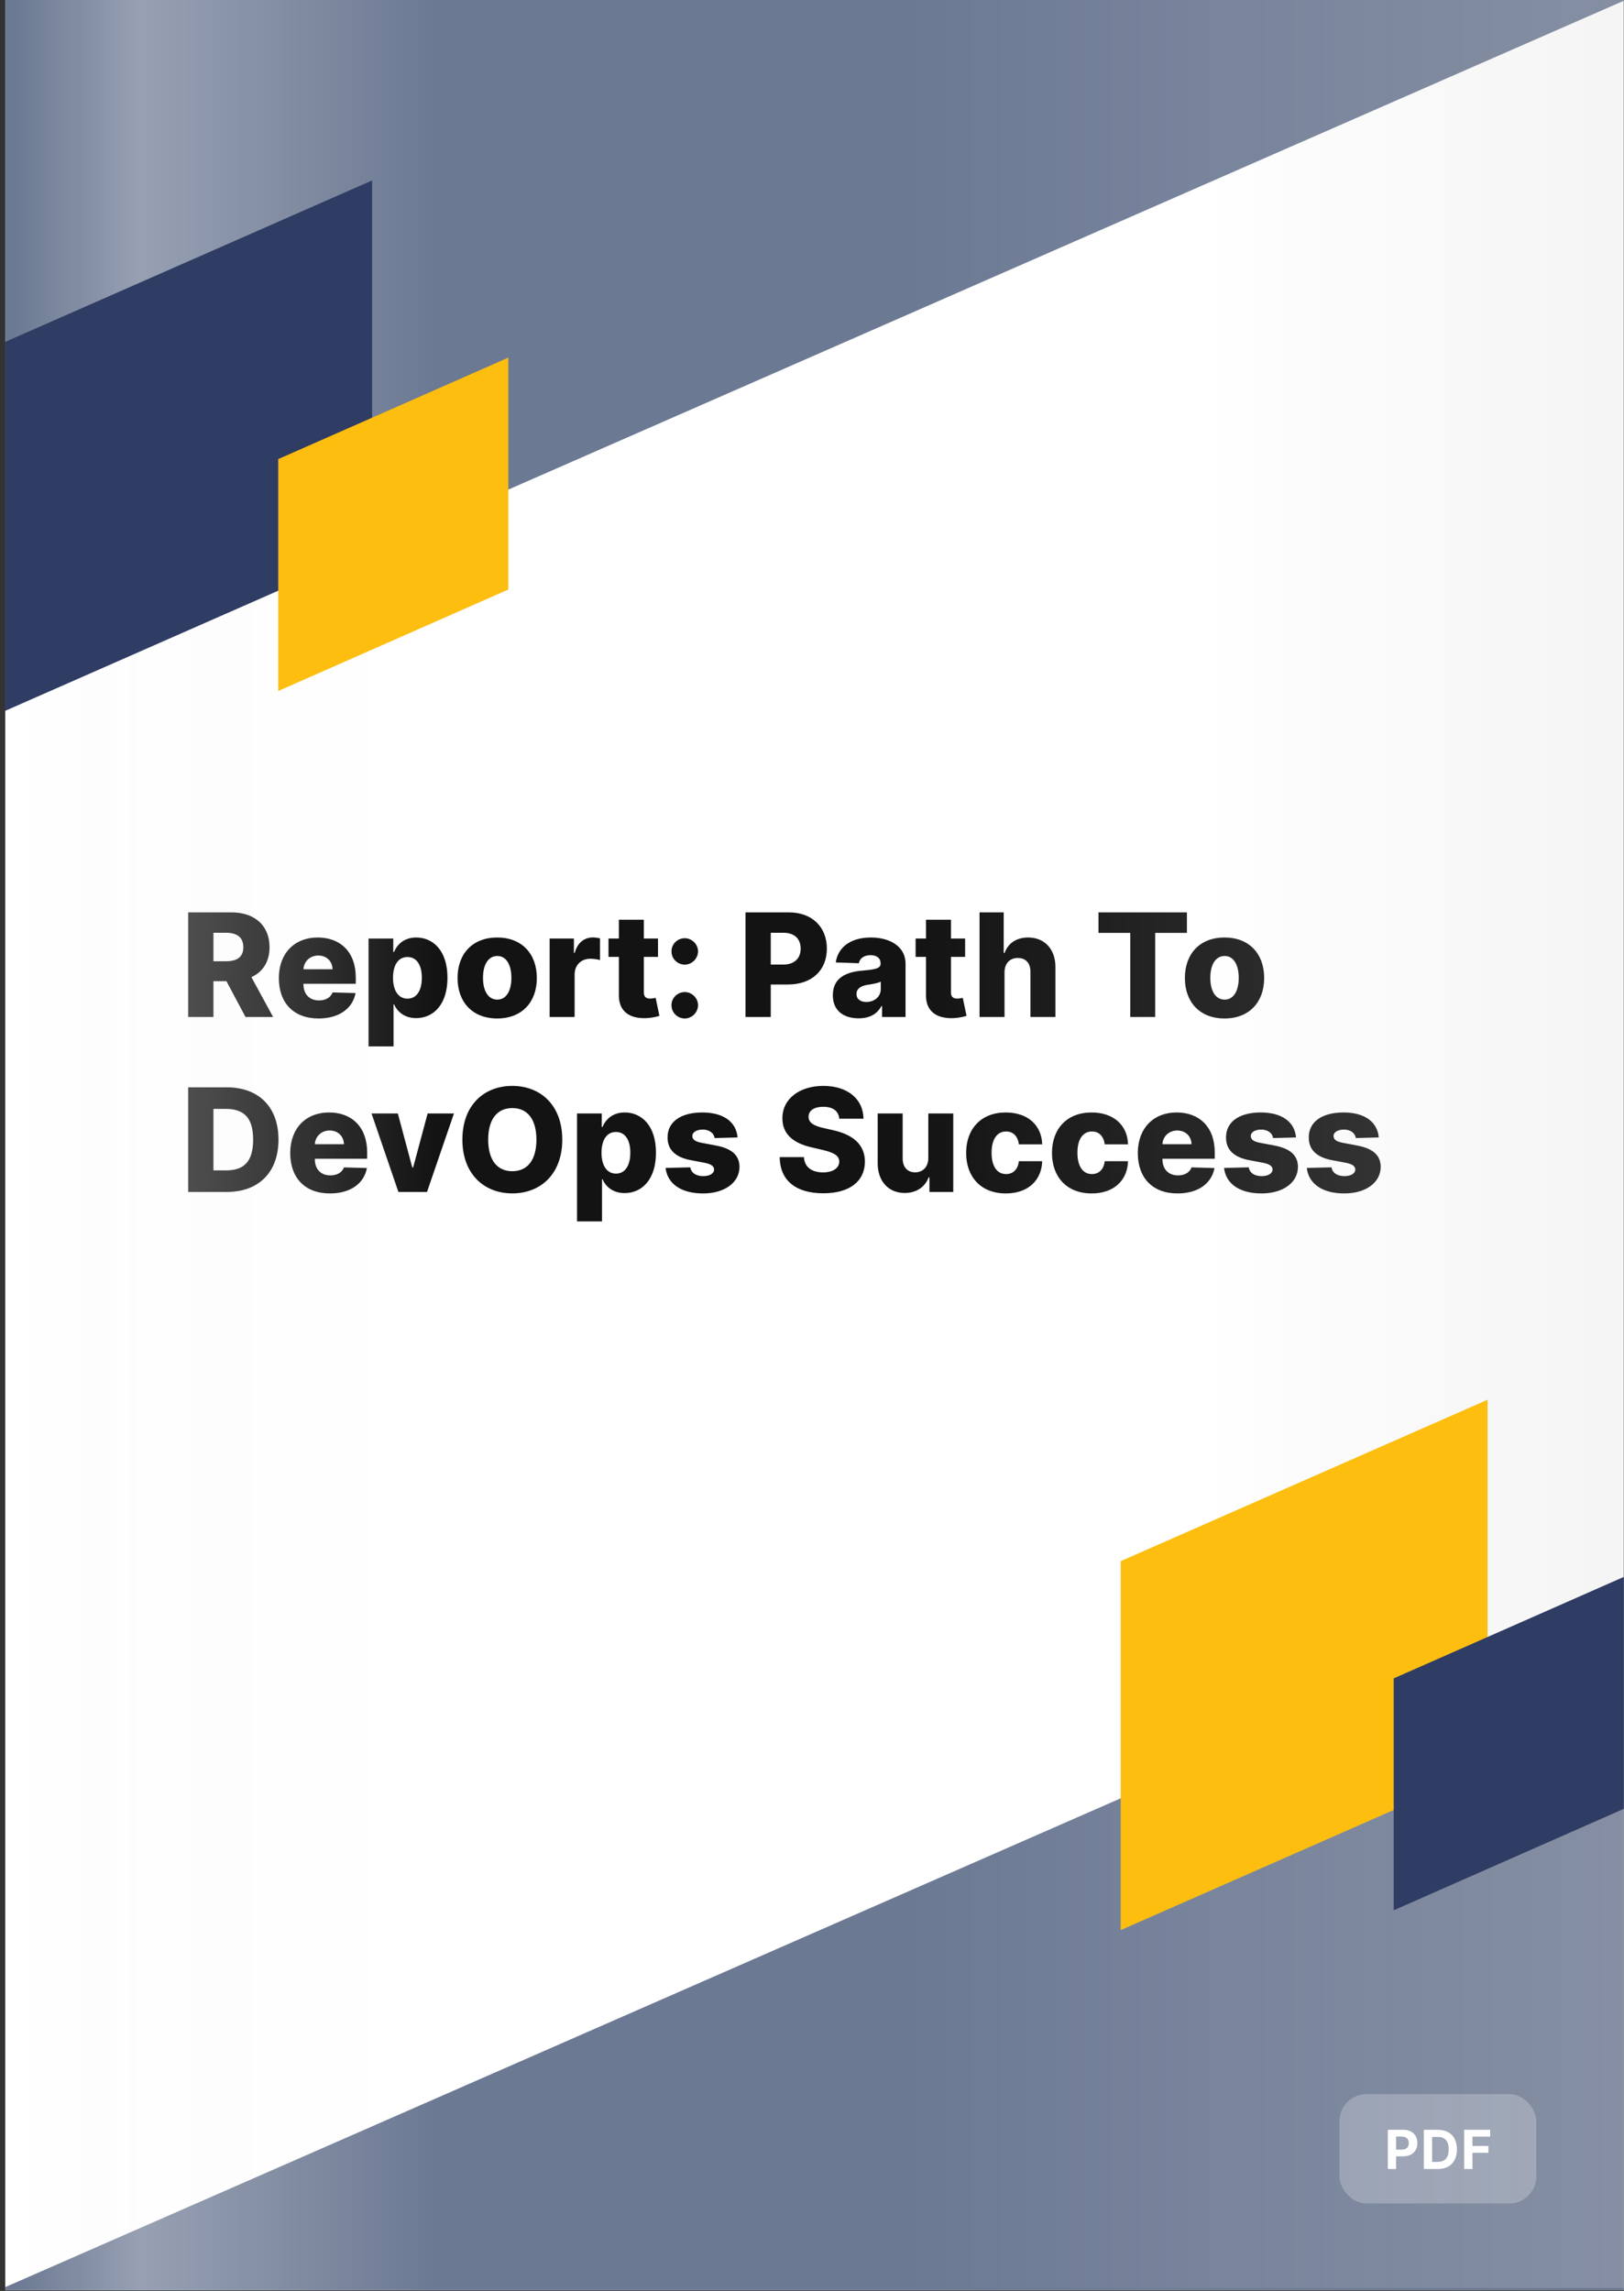
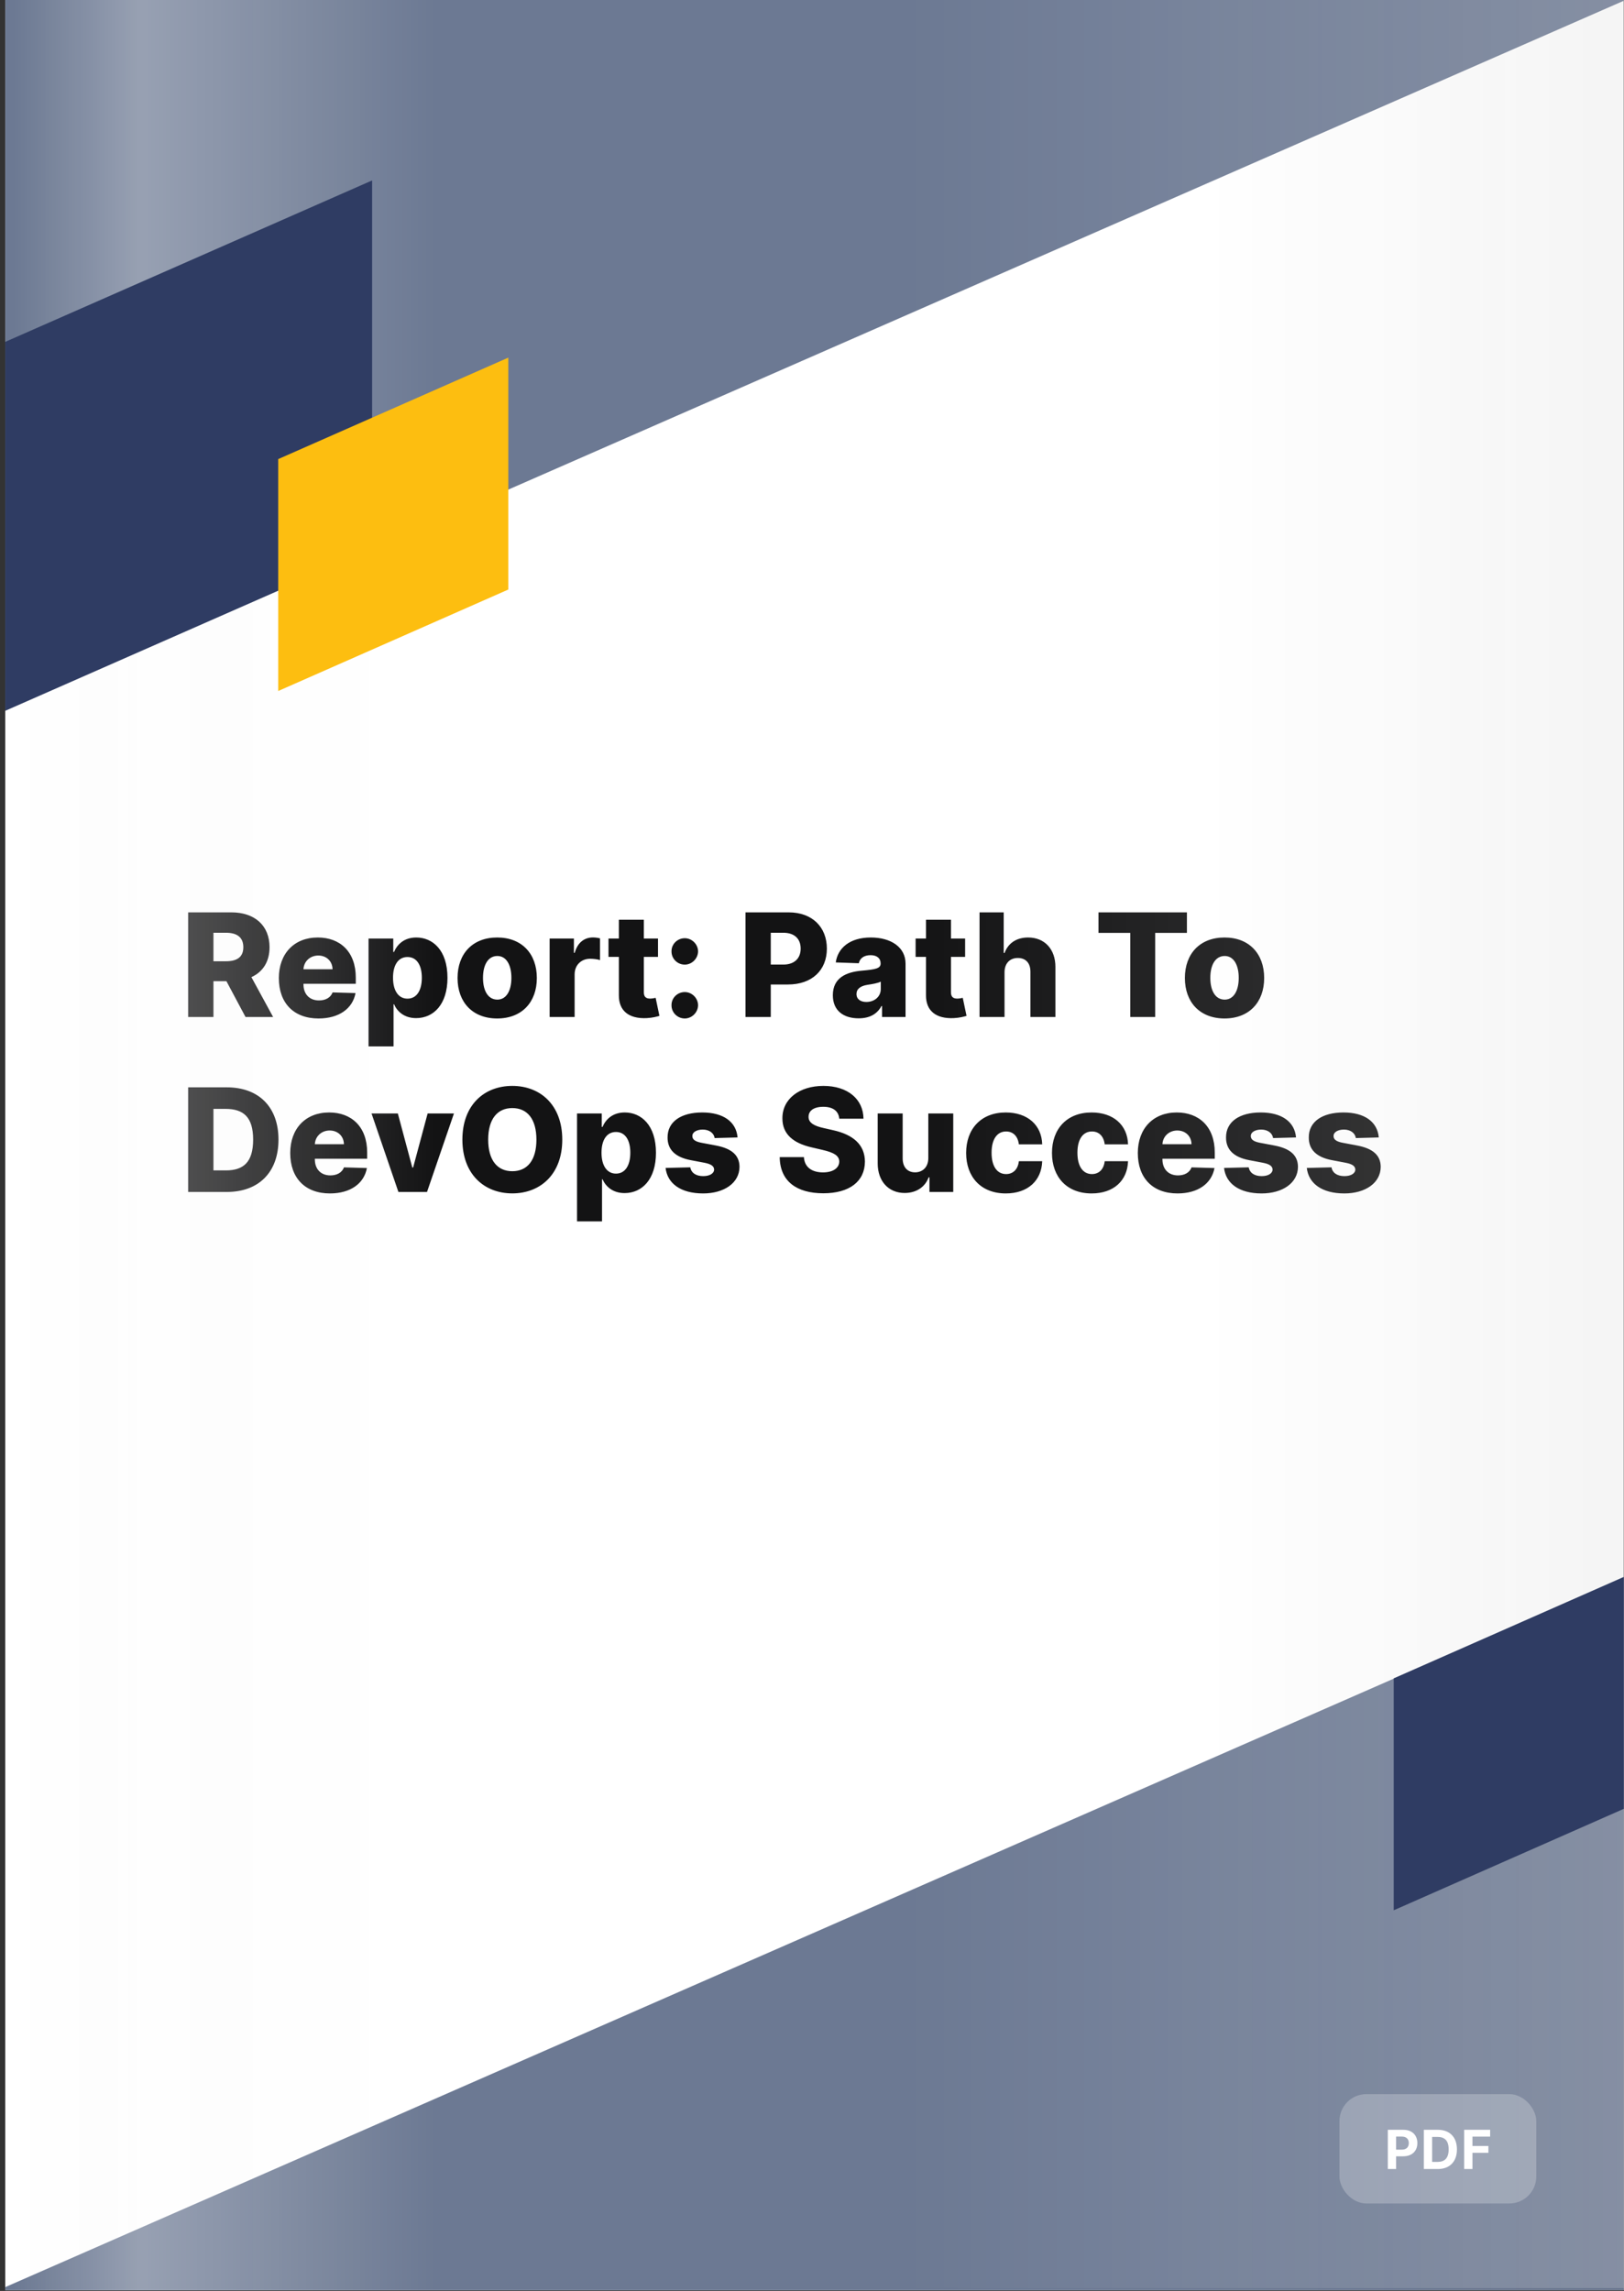
<svg xmlns="http://www.w3.org/2000/svg" width="297" height="419" viewBox="0 0 297 419" fill="none">
  <rect x="0" y="0" width="297" height="419" fill="#333333" stroke="none" />
  <g clip-path="url(#clip0)">
    <rect width="295.99" height="418.864" transform="translate(0.961)" fill="white" />
    <path d="M-13.039 750V424.435L311.961 282V607.565L-13.039 750Z" fill="#6C7993" />
    <path d="M-13.039 136V-189.565L311.961 -332V-6.435L-13.039 136Z" fill="#6C7993" />
    <path d="M34.409 186H39.034V179.45H41.407L44.901 186H49.947L45.976 178.712C48.078 177.759 49.293 175.881 49.293 173.237C49.293 169.304 46.611 166.865 42.313 166.865H34.409V186ZM39.034 175.807V170.593H41.314C43.388 170.593 44.5 171.462 44.5 173.237C44.5 175.012 43.388 175.807 41.314 175.807H39.034ZM58.255 186.271C62.02 186.271 64.496 184.449 65.019 181.627L60.825 181.506C60.469 182.459 59.535 182.973 58.339 182.973C56.583 182.973 55.499 181.805 55.499 180.048V179.927H65.066V178.787C65.066 174.059 62.189 171.462 58.115 171.462C53.78 171.462 50.995 174.433 50.995 178.881C50.995 183.477 53.742 186.271 58.255 186.271ZM55.499 177.274C55.564 175.844 56.695 174.76 58.208 174.76C59.713 174.76 60.797 175.807 60.815 177.274H55.499ZM67.4 191.382H71.969V183.674H72.062C72.641 185 73.931 186.206 76.098 186.206C79.275 186.206 81.835 183.72 81.835 178.834C81.835 173.77 79.125 171.462 76.126 171.462C73.856 171.462 72.613 172.789 72.062 174.106H71.922V171.649H67.4V191.382ZM71.875 178.824C71.875 176.479 72.847 175.031 74.519 175.031C76.21 175.031 77.145 176.517 77.145 178.824C77.145 181.142 76.21 182.646 74.519 182.646C72.847 182.646 71.875 181.151 71.875 178.824ZM90.928 186.271C95.441 186.271 98.178 183.29 98.178 178.871C98.178 174.443 95.441 171.462 90.928 171.462C86.415 171.462 83.678 174.443 83.678 178.871C83.678 183.29 86.415 186.271 90.928 186.271ZM90.956 182.823C89.265 182.823 88.331 181.216 88.331 178.843C88.331 176.461 89.265 174.844 90.956 174.844C92.591 174.844 93.525 176.461 93.525 178.843C93.525 181.216 92.591 182.823 90.956 182.823ZM100.519 186H105.088V178.208C105.088 176.498 106.302 175.349 107.937 175.349C108.479 175.349 109.292 175.442 109.731 175.592V171.621C109.348 171.518 108.872 171.453 108.451 171.453C106.881 171.453 105.629 172.368 105.106 174.265H104.957V171.649H100.519V186ZM120.336 171.649H117.747V168.211H113.179V171.649H111.282V175.012H113.179V181.992C113.151 184.898 115.038 186.355 118.261 186.206C119.364 186.149 120.158 185.925 120.597 185.794L119.906 182.496C119.71 182.543 119.252 182.636 118.906 182.636C118.168 182.636 117.747 182.337 117.747 181.487V175.012H120.336V171.649ZM125.236 176.423C126.516 176.423 127.647 175.339 127.665 173.994C127.647 172.667 126.516 171.593 125.236 171.593C123.891 171.593 122.788 172.667 122.807 173.994C122.788 175.339 123.891 176.423 125.236 176.423ZM125.236 186.271C126.516 186.271 127.647 185.187 127.665 183.842C127.647 182.515 126.516 181.441 125.236 181.441C123.891 181.441 122.788 182.515 122.807 183.842C122.788 185.187 123.891 186.271 125.236 186.271ZM136.336 186H140.96V180.058H144.1C148.482 180.058 151.219 177.46 151.219 173.49C151.219 169.556 148.538 166.865 144.24 166.865H136.336V186ZM140.96 176.414V170.593H143.24C145.314 170.593 146.426 171.714 146.426 173.49C146.426 175.255 145.314 176.414 143.24 176.414H140.96ZM157.031 186.243C159.03 186.243 160.413 185.467 161.198 184.001H161.31V186H165.608V176.246C165.608 173.209 162.907 171.462 159.254 171.462C155.396 171.462 153.209 173.405 152.845 176.022L157.059 176.171C157.255 175.255 158.012 174.695 159.217 174.695C160.338 174.695 161.048 175.237 161.048 176.199V176.246C161.048 177.124 160.095 177.311 157.647 177.526C154.742 177.769 152.312 178.843 152.312 182.02C152.312 184.86 154.284 186.243 157.031 186.243ZM158.441 183.253C157.386 183.253 156.638 182.749 156.638 181.796C156.638 180.871 157.367 180.31 158.666 180.114C159.516 179.992 160.562 179.806 161.076 179.535V180.899C161.076 182.3 159.899 183.253 158.441 183.253ZM176.502 171.649H173.914V168.211H169.345V171.649H167.448V175.012H169.345V181.992C169.317 184.898 171.204 186.355 174.428 186.206C175.53 186.149 176.324 185.925 176.763 185.794L176.072 182.496C175.876 182.543 175.418 182.636 175.072 182.636C174.334 182.636 173.914 182.337 173.914 181.487V175.012H176.502V171.649ZM183.71 177.815C183.719 176.18 184.691 175.209 186.139 175.209C187.606 175.209 188.456 176.152 188.447 177.75V186H193.016V176.853C193.025 173.602 191.044 171.462 188.026 171.462C185.878 171.462 184.364 172.518 183.719 174.284H183.56V166.865H179.141V186H183.71V177.815ZM200.894 170.621H206.706V186H211.265V170.621H217.067V166.865H200.894V170.621ZM223.944 186.271C228.457 186.271 231.194 183.29 231.194 178.871C231.194 174.443 228.457 171.462 223.944 171.462C219.431 171.462 216.694 174.443 216.694 178.871C216.694 183.29 219.431 186.271 223.944 186.271ZM223.972 182.823C222.281 182.823 221.346 181.216 221.346 178.843C221.346 176.461 222.281 174.844 223.972 174.844C225.607 174.844 226.541 176.461 226.541 178.843C226.541 181.216 225.607 182.823 223.972 182.823ZM41.482 218C47.312 218 50.928 214.403 50.928 208.423C50.928 202.453 47.312 198.865 41.472 198.865H34.409V218H41.482ZM39.034 214.057V202.808H41.239C44.528 202.808 46.294 204.303 46.294 208.423C46.294 212.562 44.528 214.057 41.304 214.057H39.034ZM60.336 218.271C64.102 218.271 66.578 216.449 67.101 213.627L62.906 213.506C62.551 214.459 61.616 214.973 60.42 214.973C58.664 214.973 57.58 213.805 57.58 212.048V211.927H67.147V210.787C67.147 206.059 64.27 203.462 60.196 203.462C55.861 203.462 53.077 206.433 53.077 210.881C53.077 215.477 55.824 218.271 60.336 218.271ZM57.58 209.274C57.645 207.844 58.776 206.76 60.29 206.76C61.794 206.76 62.878 207.807 62.896 209.274H57.58ZM83.017 203.649H78.205L75.552 213.534H75.402L72.758 203.649H67.946L72.861 218H78.093L83.017 203.649ZM102.829 208.433C102.829 202.107 98.83 198.604 93.691 198.604C88.534 198.604 84.563 202.107 84.563 208.433C84.563 214.73 88.534 218.262 93.691 218.262C98.83 218.262 102.829 214.758 102.829 208.433ZM98.101 208.433C98.101 212.179 96.457 214.207 93.691 214.207C90.935 214.207 89.281 212.179 89.281 208.433C89.281 204.686 90.935 202.659 93.691 202.659C96.457 202.659 98.101 204.686 98.101 208.433ZM105.529 223.382H110.098V215.674H110.191C110.771 217 112.06 218.206 114.227 218.206C117.404 218.206 119.964 215.72 119.964 210.834C119.964 205.77 117.255 203.462 114.256 203.462C111.985 203.462 110.742 204.789 110.191 206.106H110.051V203.649H105.529V223.382ZM110.004 210.824C110.004 208.479 110.976 207.031 112.648 207.031C114.34 207.031 115.274 208.517 115.274 210.824C115.274 213.142 114.34 214.646 112.648 214.646C110.976 214.646 110.004 213.151 110.004 210.824ZM134.887 208.031C134.645 205.191 132.318 203.462 128.431 203.462C124.545 203.462 122.069 205.153 122.087 208.031C122.069 210.236 123.48 211.656 126.348 212.189L128.852 212.665C130.038 212.899 130.58 213.272 130.599 213.908C130.58 214.627 129.777 215.104 128.609 215.104C127.31 215.104 126.432 214.543 126.236 213.497L121.723 213.609C122.05 216.449 124.489 218.271 128.59 218.271C132.43 218.271 135.224 216.356 135.242 213.403C135.224 211.31 133.841 210.068 130.982 209.516L128.216 208.993C127.002 208.75 126.609 208.321 126.619 207.769C126.609 207.041 127.46 206.592 128.515 206.592C129.721 206.592 130.562 207.237 130.692 208.143L134.887 208.031ZM153.487 204.602H157.916C157.879 201.024 155.029 198.604 150.582 198.604C146.209 198.604 143.06 200.986 143.088 204.546C143.079 207.452 145.116 209.087 148.423 209.843L150.423 210.311C152.525 210.796 153.469 211.366 153.487 212.441C153.469 213.609 152.375 214.422 150.516 214.422C148.47 214.422 147.125 213.469 147.022 211.628H142.593C142.649 216.103 145.761 218.243 150.572 218.243C155.337 218.243 158.159 216.085 158.178 212.45C158.159 209.395 156.094 207.526 152.319 206.695L150.675 206.321C148.937 205.947 147.835 205.368 147.872 204.228C147.881 203.182 148.778 202.425 150.572 202.425C152.375 202.425 153.366 203.238 153.487 204.602ZM169.772 211.806C169.772 213.478 168.707 214.412 167.352 214.412C165.951 214.412 165.091 213.459 165.082 211.899V203.649H160.513V212.796C160.523 216.038 162.494 218.187 165.446 218.187C167.595 218.187 169.193 217.084 169.828 215.328H169.978V218H174.332V203.649H169.772V211.806ZM183.939 218.271C187.975 218.271 190.479 215.926 190.601 212.375H186.331C186.163 213.898 185.247 214.73 183.995 214.73C182.388 214.73 181.341 213.375 181.341 210.824C181.341 208.292 182.397 206.938 183.995 206.938C185.303 206.938 186.153 207.825 186.331 209.292H190.601C190.498 205.761 187.919 203.462 183.93 203.462C179.417 203.462 176.689 206.471 176.689 210.871C176.689 215.253 179.398 218.271 183.939 218.271ZM199.638 218.271C203.674 218.271 206.178 215.926 206.299 212.375H202.03C201.861 213.898 200.946 214.73 199.694 214.73C198.087 214.73 197.04 213.375 197.04 210.824C197.04 208.292 198.096 206.938 199.694 206.938C201.002 206.938 201.852 207.825 202.03 209.292H206.299C206.197 205.761 203.618 203.462 199.628 203.462C195.116 203.462 192.387 206.471 192.387 210.871C192.387 215.253 195.097 218.271 199.638 218.271ZM215.346 218.271C219.111 218.271 221.587 216.449 222.11 213.627L217.915 213.506C217.56 214.459 216.626 214.973 215.43 214.973C213.673 214.973 212.59 213.805 212.59 212.048V211.927H222.157V210.787C222.157 206.059 219.279 203.462 215.206 203.462C210.87 203.462 208.086 206.433 208.086 210.881C208.086 215.477 210.833 218.271 215.346 218.271ZM212.59 209.274C212.655 207.844 213.786 206.76 215.299 206.76C216.803 206.76 217.887 207.807 217.906 209.274H212.59ZM237.02 208.031C236.777 205.191 234.45 203.462 230.563 203.462C226.677 203.462 224.201 205.153 224.219 208.031C224.201 210.236 225.612 211.656 228.48 212.189L230.984 212.665C232.17 212.899 232.712 213.272 232.731 213.908C232.712 214.627 231.909 215.104 230.741 215.104C229.442 215.104 228.564 214.543 228.368 213.497L223.855 213.609C224.182 216.449 226.621 218.271 230.722 218.271C234.562 218.271 237.356 216.356 237.375 213.403C237.356 211.31 235.973 210.068 233.114 209.516L230.349 208.993C229.134 208.75 228.742 208.321 228.751 207.769C228.742 207.041 229.592 206.592 230.648 206.592C231.853 206.592 232.694 207.237 232.824 208.143L237.02 208.031ZM252.153 208.031C251.91 205.191 249.584 203.462 245.697 203.462C241.81 203.462 239.334 205.153 239.353 208.031C239.334 210.236 240.745 211.656 243.613 212.189L246.117 212.665C247.304 212.899 247.846 213.272 247.865 213.908C247.846 214.627 247.042 215.104 245.874 215.104C244.576 215.104 243.698 214.543 243.501 213.497L238.989 213.609C239.316 216.449 241.754 218.271 245.856 218.271C249.696 218.271 252.489 216.356 252.508 213.403C252.489 211.31 251.107 210.068 248.248 209.516L245.482 208.993C244.267 208.75 243.875 208.321 243.884 207.769C243.875 207.041 244.725 206.592 245.781 206.592C246.986 206.592 247.827 207.237 247.958 208.143L252.153 208.031Z" fill="#131314" />
    <rect opacity="0.05" x="219.846" width="77.107" height="418.864" fill="url(#paint0_linear)" />
    <rect opacity="0.01" x="0.961" width="77.107" height="418.864" fill="url(#paint1_linear)" />
    <rect opacity="0.3" x="2.607" width="77.107" height="418.864" fill="url(#paint2_linear)" />
    <rect opacity="0.2" width="130.729" height="418.497" transform="matrix(-1 0 0 1 296.953 0)" fill="url(#paint3_linear)" />
    <path d="M0.961 130V62.522L68.052 33V100.478L0.961 130Z" fill="#2F3C63" />
    <path d="M50.883 126.379V83.964L92.961 65.407V107.822L50.883 126.379Z" fill="#FDBE10" />
-     <path d="M204.961 353V285.522L272.052 256V323.478L204.961 353Z" fill="#FDBE10" />
    <path d="M254.883 349.379V306.964L296.961 288.407V330.822L254.883 349.379Z" fill="#2F3C63" />
    <rect x="244.961" y="383" width="36" height="20" rx="4.933" fill="white" fill-opacity="0.24" />
    <path d="M253.807 396.7H255.324V394.374H256.6C258.25 394.374 259.21 393.389 259.21 391.956C259.21 390.53 258.267 389.525 256.638 389.525H253.807V396.7ZM255.324 393.158V390.765H256.347C257.223 390.765 257.647 391.241 257.647 391.956C257.647 392.667 257.223 393.158 256.354 393.158H255.324ZM262.936 396.7C265.123 396.7 266.447 395.348 266.447 393.105C266.447 390.87 265.123 389.525 262.957 389.525H260.393V396.7H262.936ZM261.91 395.4V390.825H262.877C264.222 390.825 264.933 391.511 264.933 393.105C264.933 394.707 264.222 395.4 262.873 395.4H261.91ZM267.768 396.7H269.285V393.736H272.204V392.485H269.285V390.775H272.519V389.525H267.768V396.7Z" fill="white" />
  </g>
  <defs>
    <linearGradient id="paint0_linear" x1="296.952" y1="245.995" x2="219.846" y2="245.995" gradientUnits="userSpaceOnUse">
      <stop />
      <stop offset="1" stop-opacity="0" />
    </linearGradient>
    <linearGradient id="paint1_linear" x1="78.068" y1="245.995" x2="0.961" y2="245.995" gradientUnits="userSpaceOnUse">
      <stop stop-opacity="0" />
      <stop offset="0.703" />
      <stop offset="1" stop-opacity="0" />
    </linearGradient>
    <linearGradient id="paint2_linear" x1="79.714" y1="245.995" x2="2.607" y2="245.995" gradientUnits="userSpaceOnUse">
      <stop stop-color="white" stop-opacity="0" />
      <stop offset="0.703" stop-color="white" />
      <stop offset="1" stop-color="white" stop-opacity="0" />
    </linearGradient>
    <linearGradient id="paint3_linear" x1="130.729" y1="245.78" x2="1.58255e-06" y2="245.78" gradientUnits="userSpaceOnUse">
      <stop stop-color="white" stop-opacity="0" />
      <stop offset="1" stop-color="white" />
    </linearGradient>
    <clipPath id="clip0">
      <rect width="295.99" height="418.864" fill="white" transform="translate(0.961)" />
    </clipPath>
  </defs>
</svg>